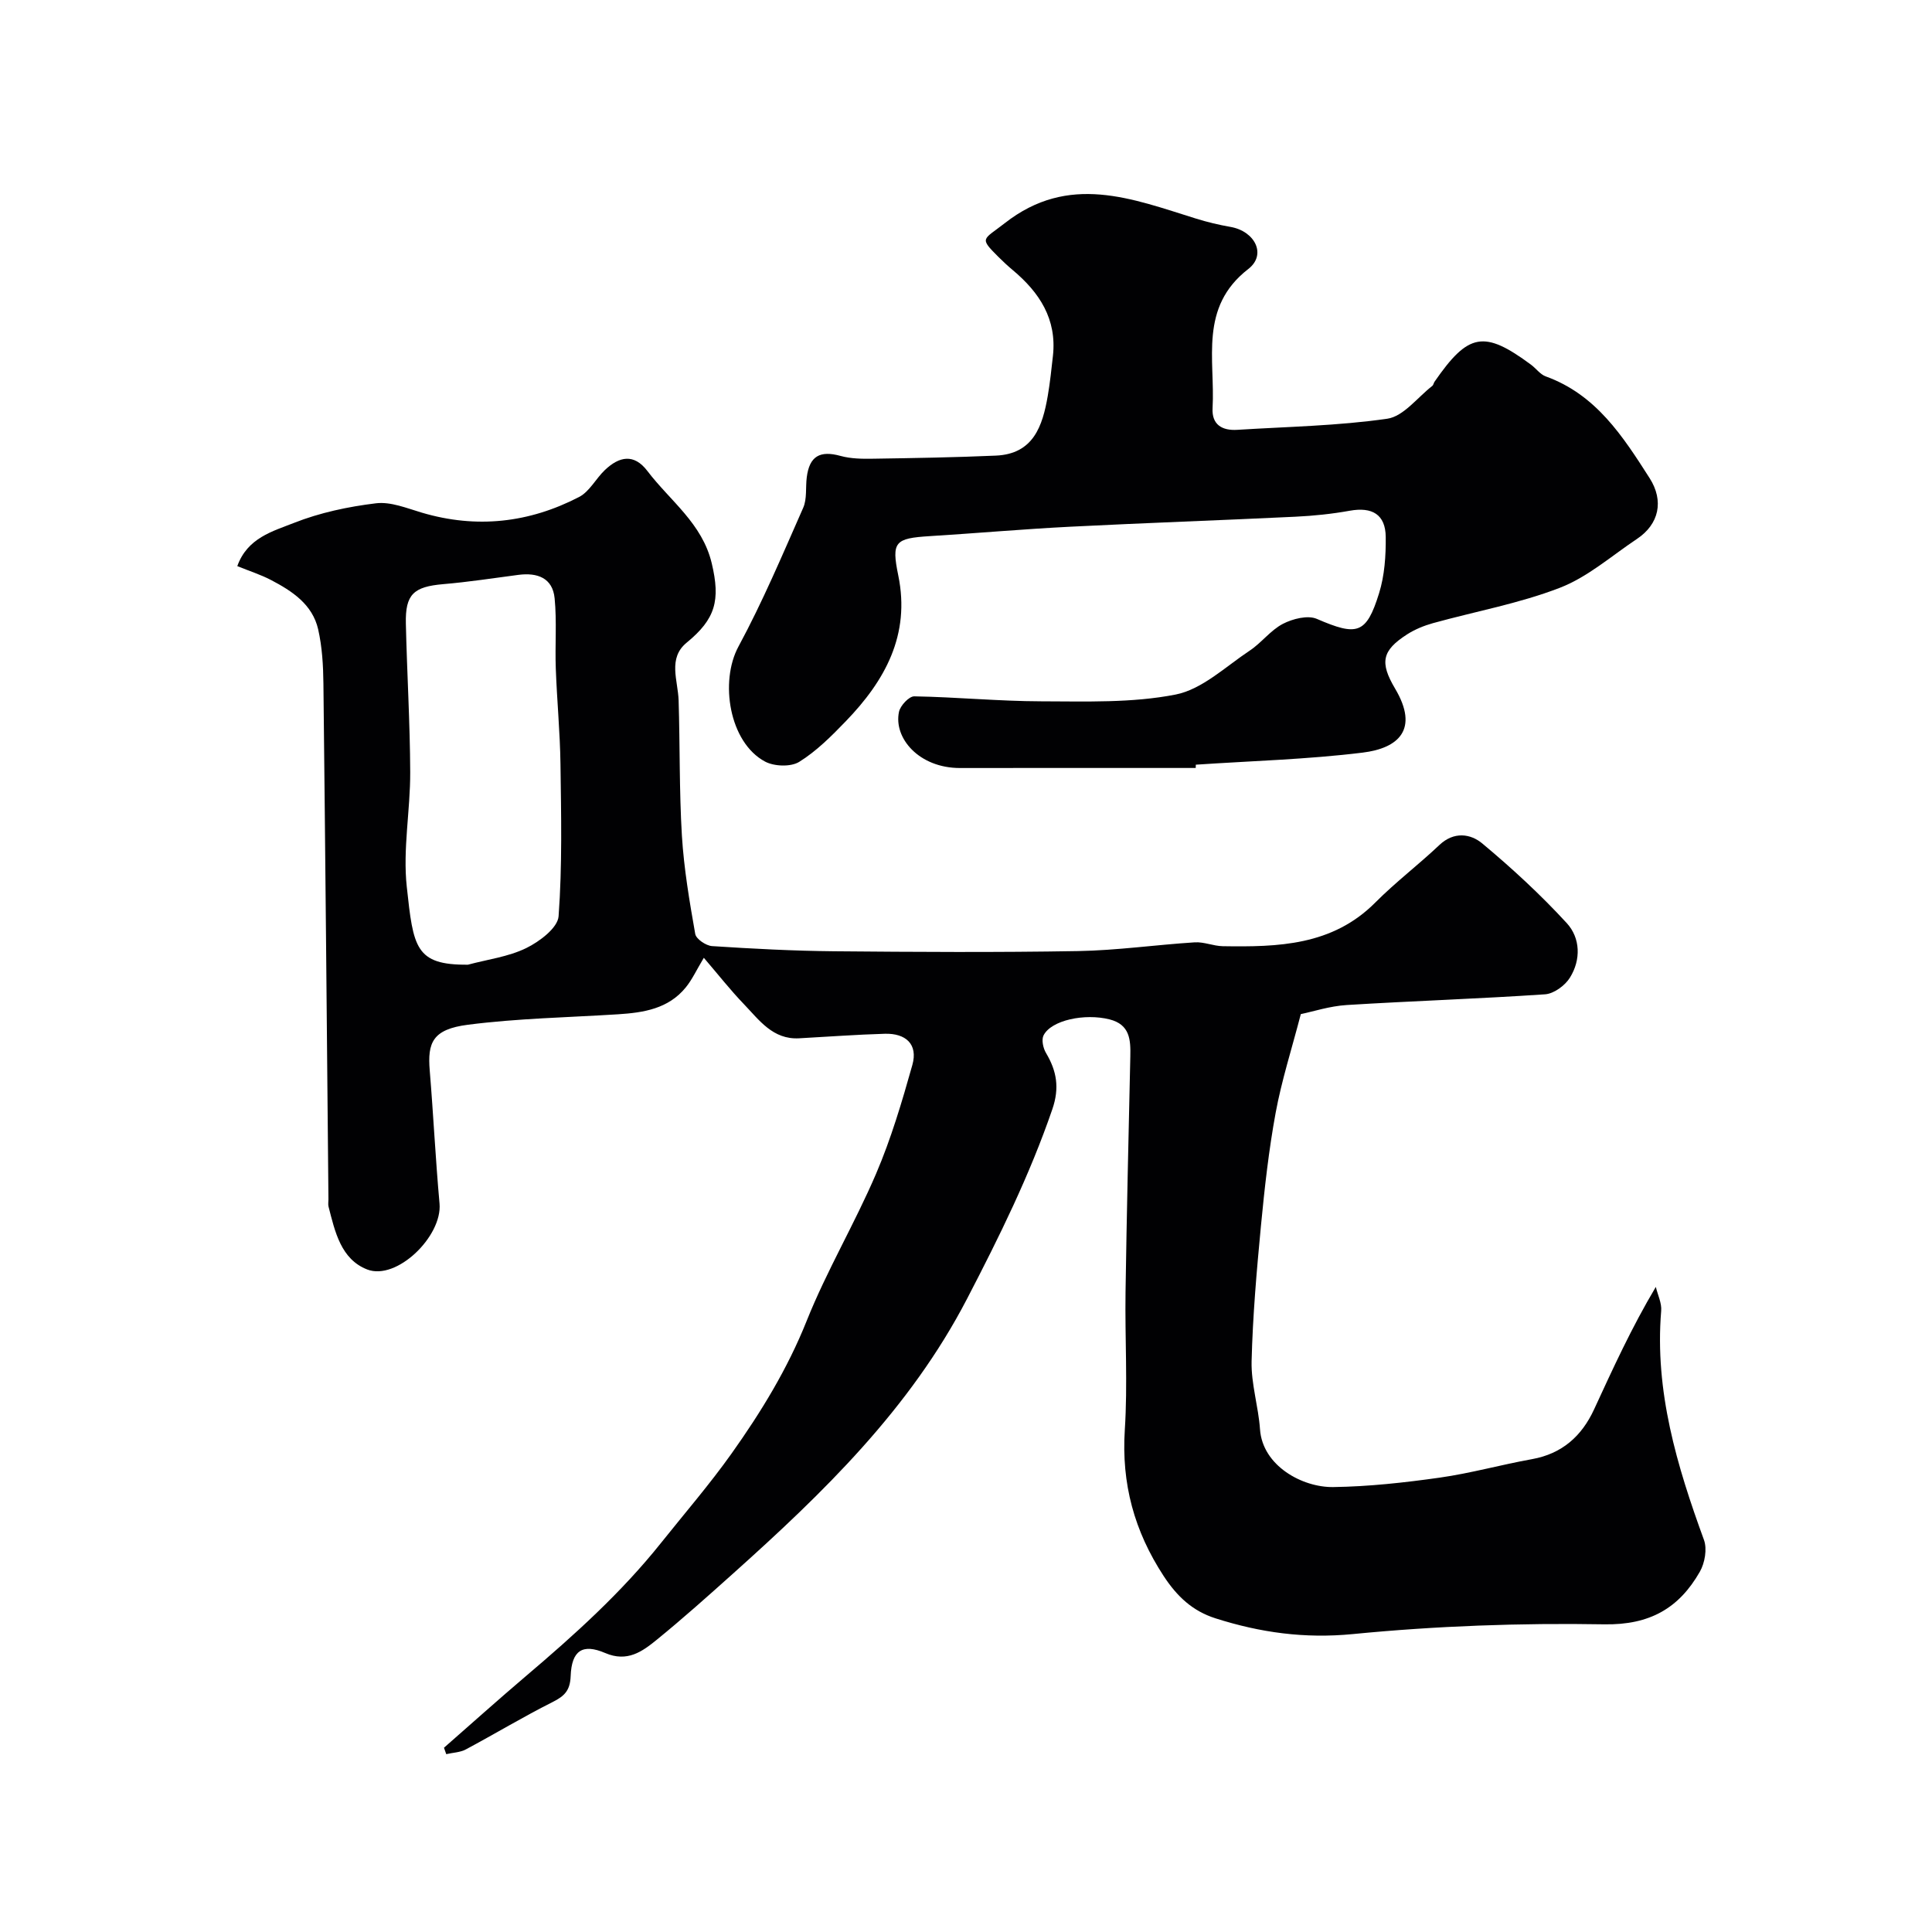
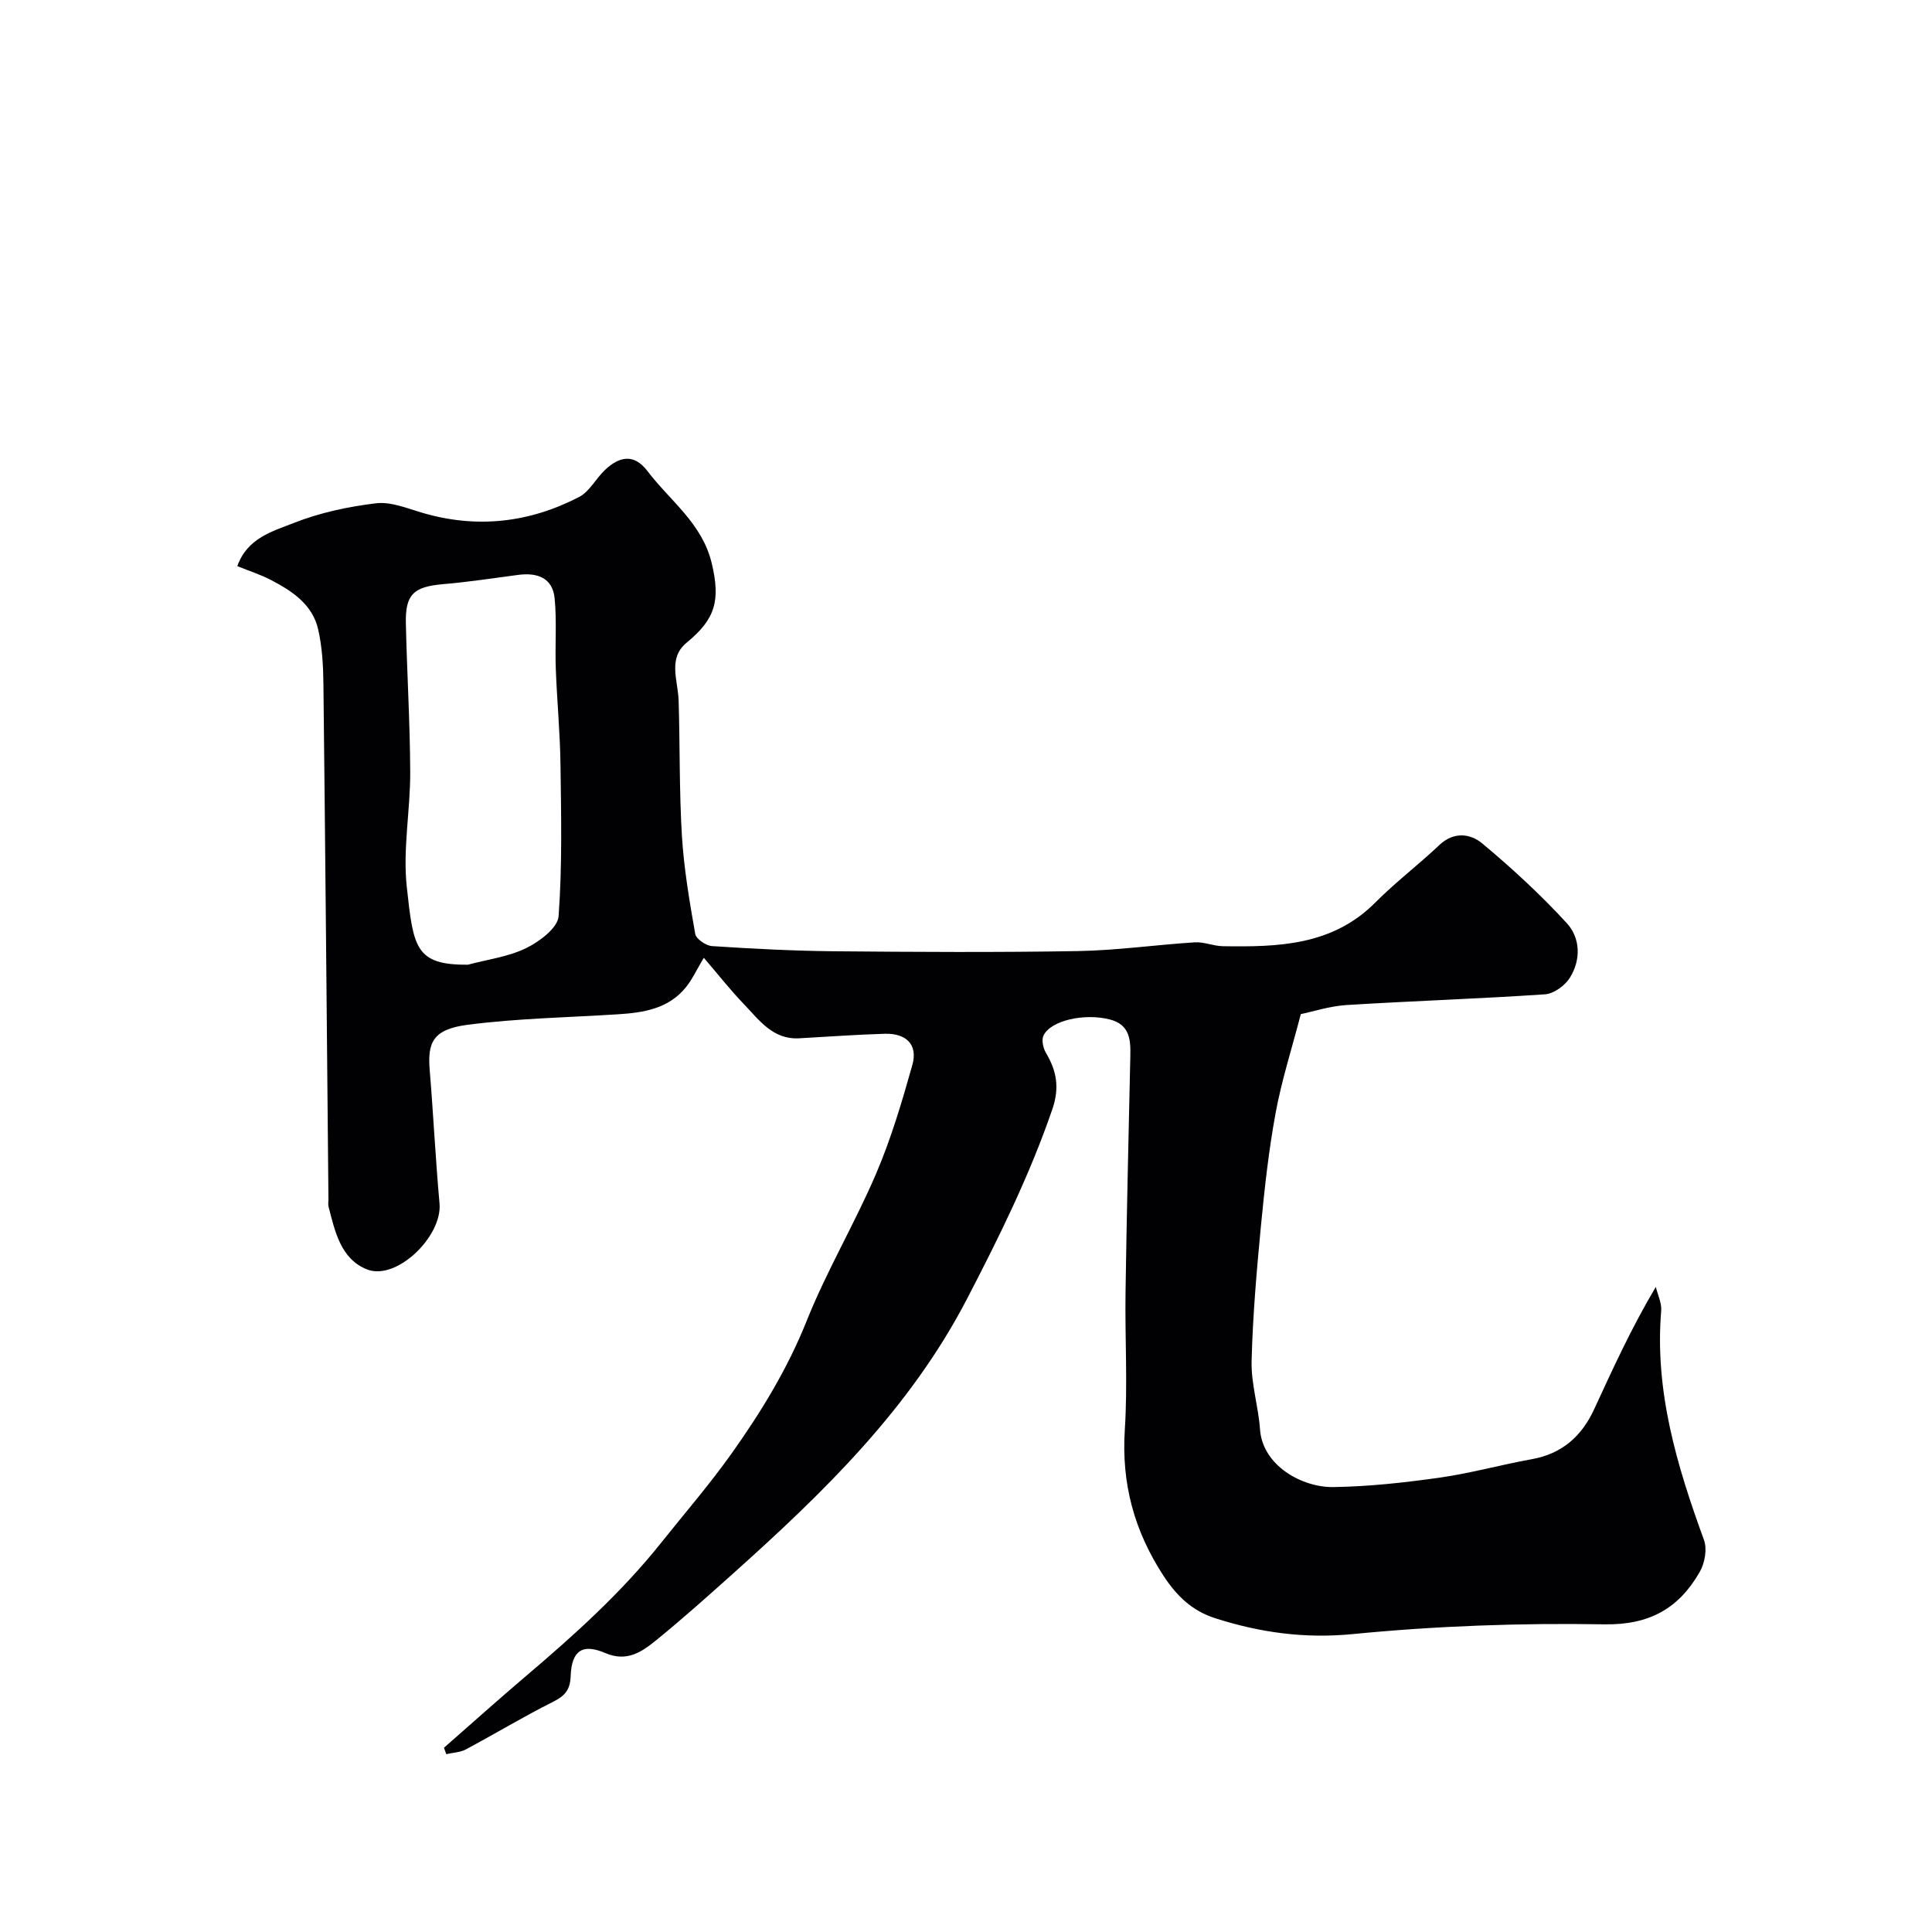
<svg xmlns="http://www.w3.org/2000/svg" enable-background="new 0 0 400 400" viewBox="0 0 400 400">
  <g fill="#010103">
    <path d="m91.92 361.85c5.64-4.94 11.22-9.95 16.94-14.81 10.03-8.51 19.78-17.29 28.01-27.61 4.9-6.14 10.05-12.1 14.6-18.5 6.1-8.59 11.57-17.51 15.54-27.45 4.16-10.41 9.96-20.16 14.38-30.49 3.1-7.24 5.36-14.89 7.5-22.49 1.22-4.33-1.39-6.59-5.69-6.47-5.93.17-11.85.62-17.77.94-5.43.29-8.25-3.78-11.42-7.08-2.79-2.9-5.28-6.08-8.29-9.59-1.54 2.57-2.42 4.51-3.72 6.11-3.61 4.46-8.76 5.25-14.07 5.59-10.35.65-20.77.84-31.04 2.16-7.36.94-8.39 3.73-7.92 9.46.76 9.18 1.2 18.38 2.03 27.55.61 6.78-8.88 16.03-14.98 13.66-5.44-2.12-6.67-7.83-8-13.01-.12-.47-.02-1-.02-1.5-.33-35.59-.64-71.19-1.04-106.78-.04-3.76-.26-7.6-1.09-11.25-1.18-5.16-5.39-7.92-9.77-10.21-2.13-1.11-4.46-1.85-6.97-2.87 2.09-5.86 7.36-7.22 11.71-8.94 5.38-2.13 11.24-3.37 17.01-4.07 3.04-.37 6.38 1.02 9.49 1.94 11.32 3.35 22.21 2.12 32.56-3.25 2.16-1.12 3.47-3.81 5.35-5.59 2.93-2.77 5.98-3.49 8.8.23 4.69 6.18 11.34 10.82 13.31 19.1 1.82 7.66.79 11.52-5.19 16.42-3.96 3.24-1.8 7.83-1.67 11.96.29 9.33.12 18.69.68 28.01.42 6.82 1.57 13.6 2.76 20.34.18 1.05 2.23 2.44 3.49 2.52 8.42.55 16.85.99 25.28 1.07 16.83.15 33.66.25 50.49-.04 8.06-.14 16.1-1.3 24.16-1.81 1.9-.12 3.85.76 5.79.8 11.43.18 22.7-.09 31.61-9.06 4.18-4.2 8.94-7.81 13.25-11.89 3.01-2.85 6.45-2.35 8.88-.32 6.15 5.13 12.08 10.6 17.49 16.49 2.83 3.08 2.97 7.59.65 11.3-1.01 1.63-3.31 3.31-5.13 3.44-13.68.93-27.39 1.37-41.08 2.22-3.52.22-6.98 1.36-9.5 1.88-1.89 7.26-3.98 13.76-5.21 20.43-1.42 7.71-2.29 15.54-3.04 23.36-.89 9.35-1.71 18.72-1.94 28.1-.11 4.67 1.41 9.35 1.74 14.06.52 7.58 8.78 12.06 15.15 11.97 7.36-.1 14.75-.92 22.05-1.95 6.43-.91 12.72-2.68 19.12-3.83 6.22-1.12 10.29-4.76 12.85-10.31 3.89-8.42 7.73-16.87 12.78-25.35.39 1.66 1.25 3.35 1.11 4.96-1.38 16.64 3.26 32.09 8.86 47.43.68 1.87.18 4.76-.85 6.57-4.31 7.55-10.36 11.06-19.79 10.9-17.35-.3-34.8.33-52.07 2.02-9.99.97-19.15-.31-28.42-3.26-4.77-1.52-7.96-4.53-10.73-8.75-6.09-9.3-8.77-19.14-8.05-30.29.61-9.46.01-18.99.15-28.48.24-16.27.63-32.53.99-48.8.08-3.46-.07-6.62-4.31-7.69-5.13-1.29-12.06.16-13.65 3.31-.47.92-.09 2.65.51 3.66 2.22 3.73 2.82 7.22 1.31 11.62-4.68 13.64-11 26.43-17.64 39.22-11.86 22.87-29.82 40.23-48.59 57.04-5.15 4.61-10.31 9.23-15.67 13.59-3.01 2.45-6.11 4.71-10.68 2.75-4.7-2.02-6.95-.51-7.15 4.76-.11 3.01-1.28 4.15-3.74 5.39-6.09 3.06-11.94 6.59-17.95 9.8-1.19.64-2.71.67-4.07.99-.16-.48-.31-.9-.47-1.33zm4.96-162.12c4.05-1.09 8.37-1.63 12.07-3.44 2.75-1.34 6.52-4.18 6.7-6.59.77-10.46.53-21 .39-31.51-.09-6.59-.73-13.17-.97-19.77-.18-4.84.23-9.73-.24-14.54-.41-4.24-3.59-5.37-7.5-4.86-5.18.68-10.35 1.48-15.55 1.92-6.13.53-7.89 2.08-7.75 8.17.23 10.25.86 20.5.9 30.76.03 7.92-1.56 15.95-.71 23.74 1.36 12.54 1.75 16.21 12.66 16.12z" />
-     <path d="m247.56 159c-16.26 0-32.52-.02-48.79.01-8.51.01-13.81-6.22-12.64-11.65.28-1.28 2.08-3.21 3.16-3.19 8.76.15 17.5 1.01 26.26 1.03 9.3.02 18.81.37 27.84-1.4 5.5-1.08 10.35-5.78 15.34-9.09 2.45-1.62 4.32-4.22 6.88-5.55 2.03-1.05 5.14-1.84 7.02-1.03 8.33 3.6 10.25 3.21 12.89-5.3 1.15-3.69 1.42-7.77 1.38-11.67-.05-4.66-2.82-6.25-7.44-5.42-3.71.67-7.49 1.06-11.26 1.24-15.53.75-31.07 1.28-46.6 2.07-9.71.49-19.39 1.35-29.09 1.95-7.24.45-7.97 1.16-6.53 8.15 2.53 12.31-2.76 21.78-10.86 30.17-2.97 3.08-6.08 6.2-9.66 8.42-1.73 1.07-5.16.95-7.06-.06-7.45-3.98-9.41-16.59-5.52-23.8 5.02-9.29 9.14-19.07 13.41-28.74.82-1.85.47-4.2.74-6.31.55-4.4 2.74-5.61 6.98-4.44 2.17.6 4.55.62 6.83.58 8.45-.13 16.9-.27 25.34-.64 7.78-.34 9.67-6.12 10.75-12.38.47-2.74.76-5.52 1.07-8.29.83-7.6-2.79-13.11-8.32-17.74-1.02-.85-1.99-1.76-2.94-2.7-4.08-4.07-3.24-3.48 1.28-7.01 13.27-10.4 26.33-5.08 39.64-.94 2.32.72 4.71 1.29 7.11 1.71 5.04.88 7.53 5.73 3.68 8.71-10.27 7.95-6.84 18.77-7.4 28.81-.19 3.45 2 4.69 5.14 4.49 10.36-.65 20.8-.82 31.04-2.3 3.36-.49 6.24-4.41 9.31-6.79.23-.18.28-.59.46-.86 7.01-10.14 10.26-10.72 19.96-3.55 1.06.78 1.91 2.02 3.07 2.44 10.41 3.75 15.97 12.4 21.51 21.07 2.99 4.69 1.97 9.52-2.64 12.59-5.25 3.5-10.2 7.89-15.96 10.11-8.44 3.26-17.5 4.89-26.27 7.32-1.86.52-3.74 1.29-5.36 2.33-5.19 3.34-5.69 5.79-2.47 11.22 5.03 8.48.67 12.34-6.71 13.25-11.45 1.41-23.03 1.72-34.55 2.5 0 .22-.01.45-.02.68z" />
  </g>
</svg>